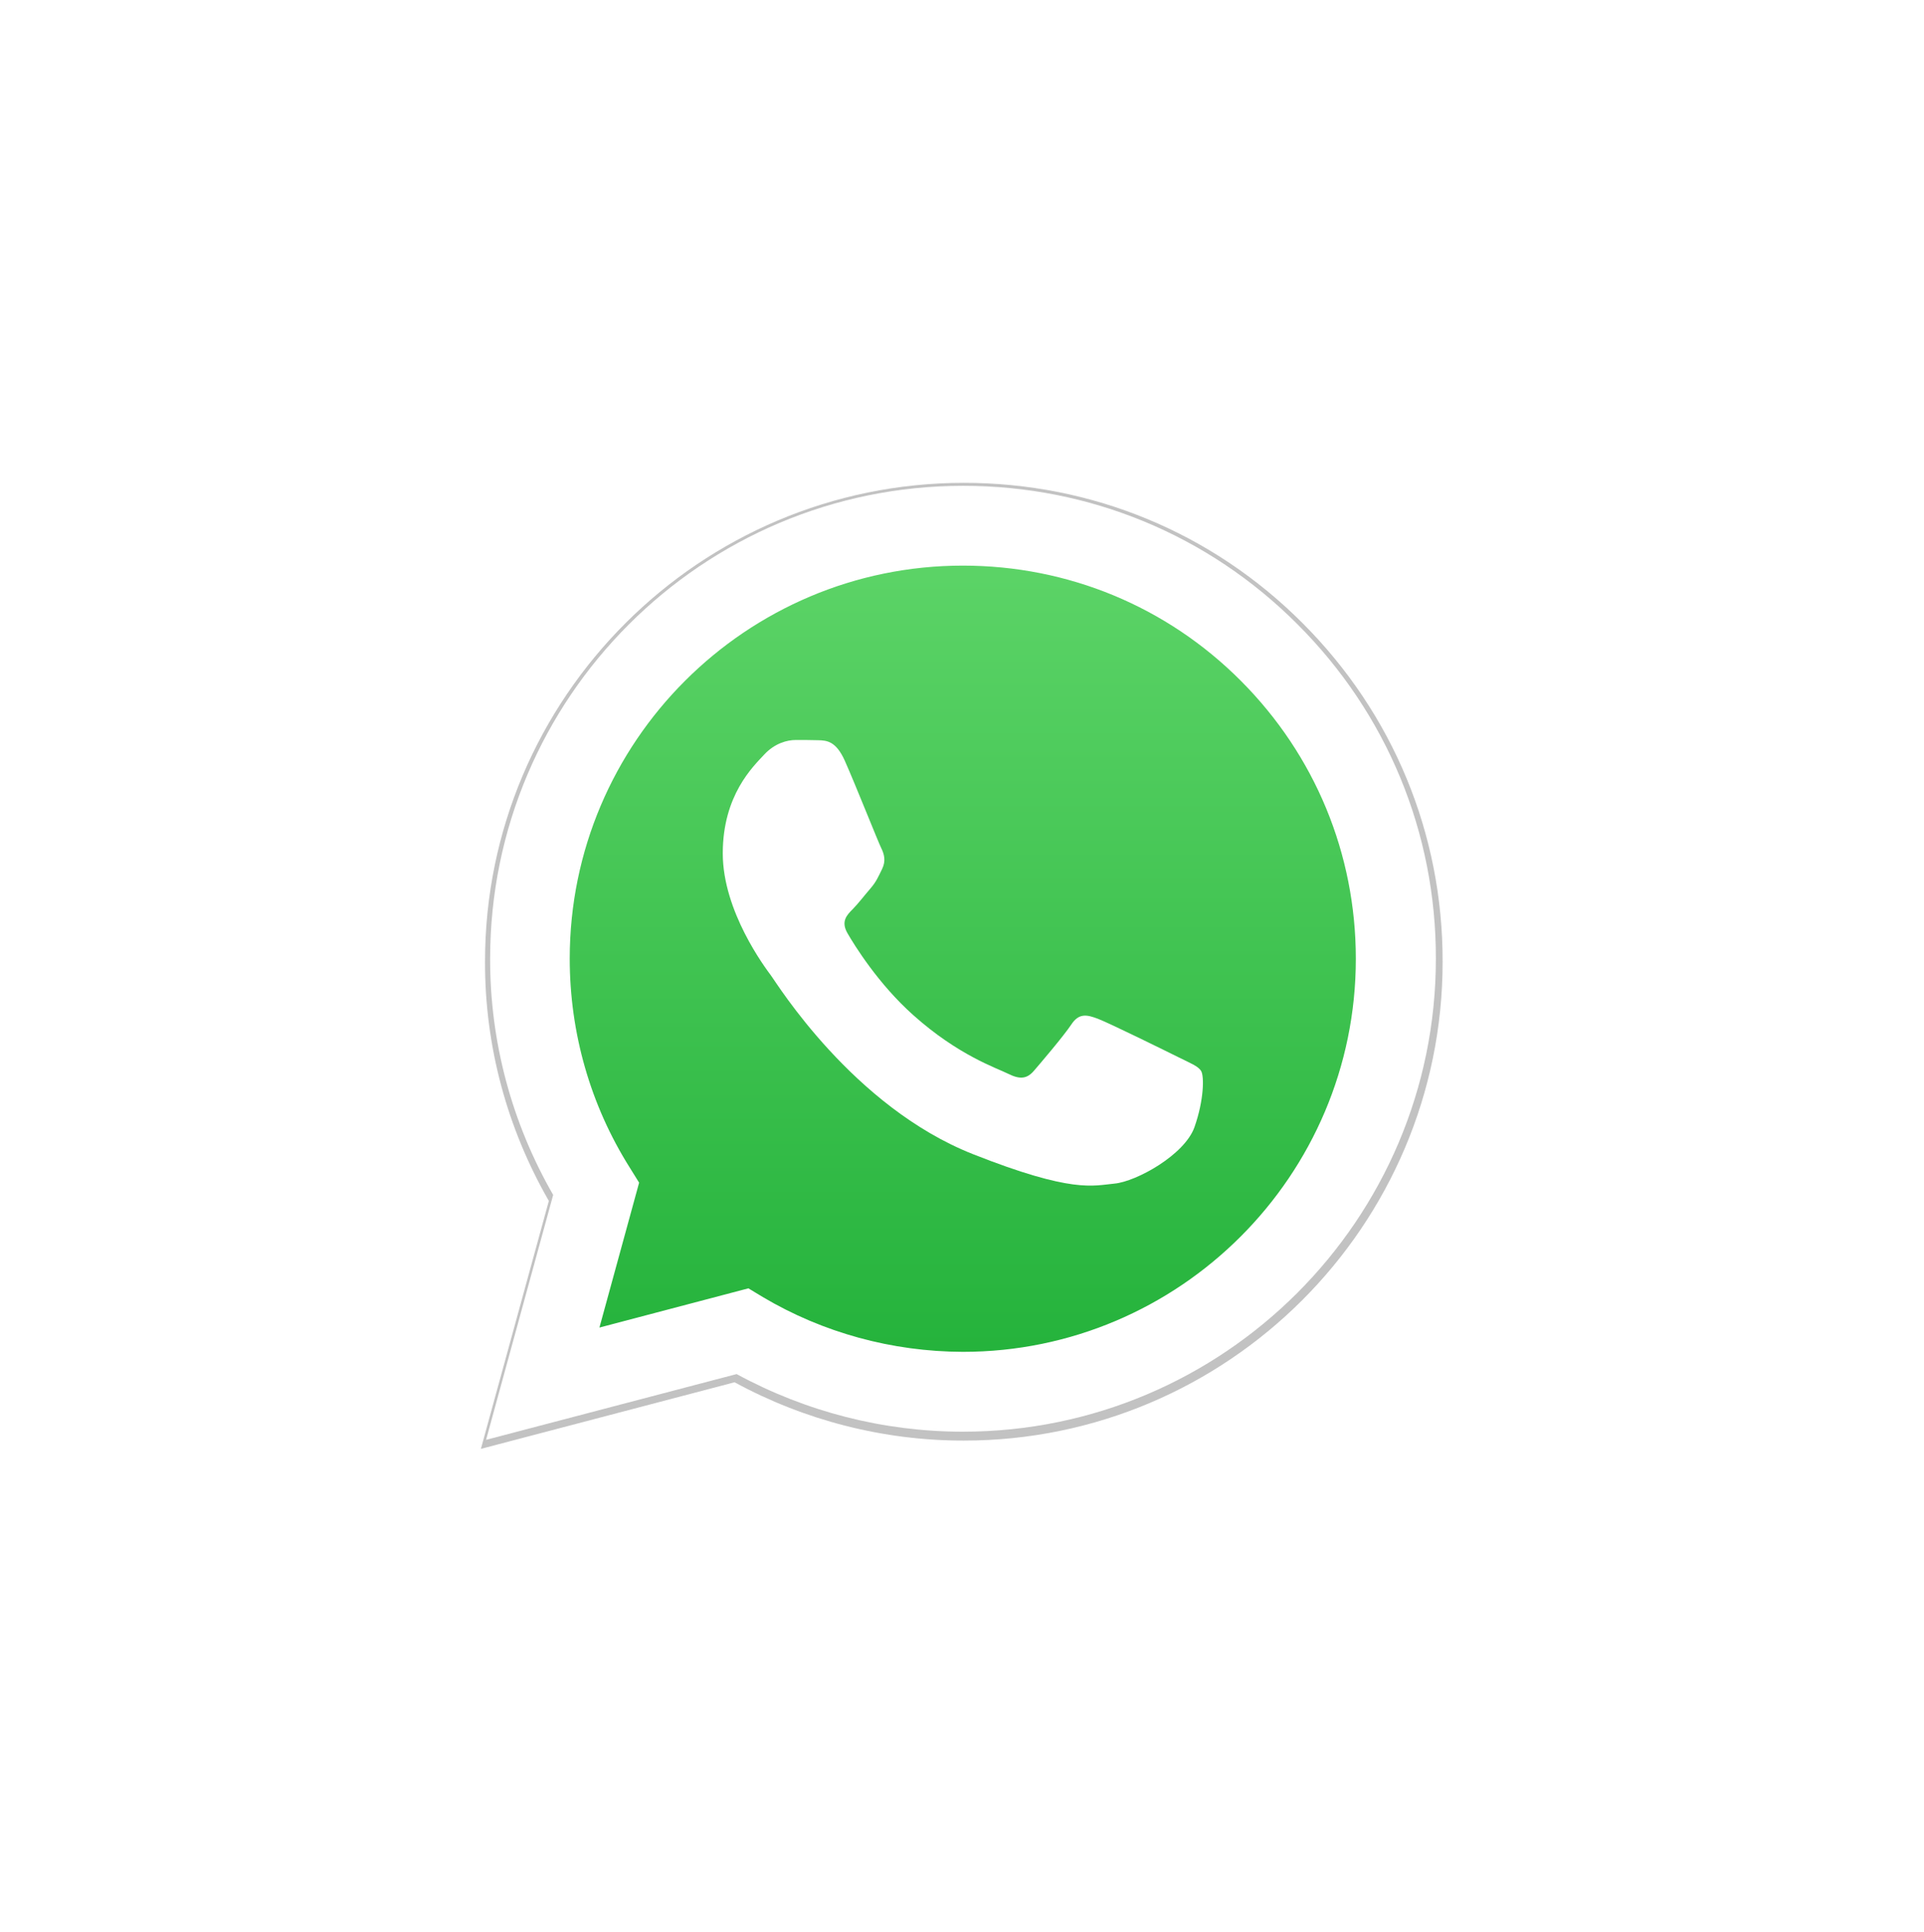
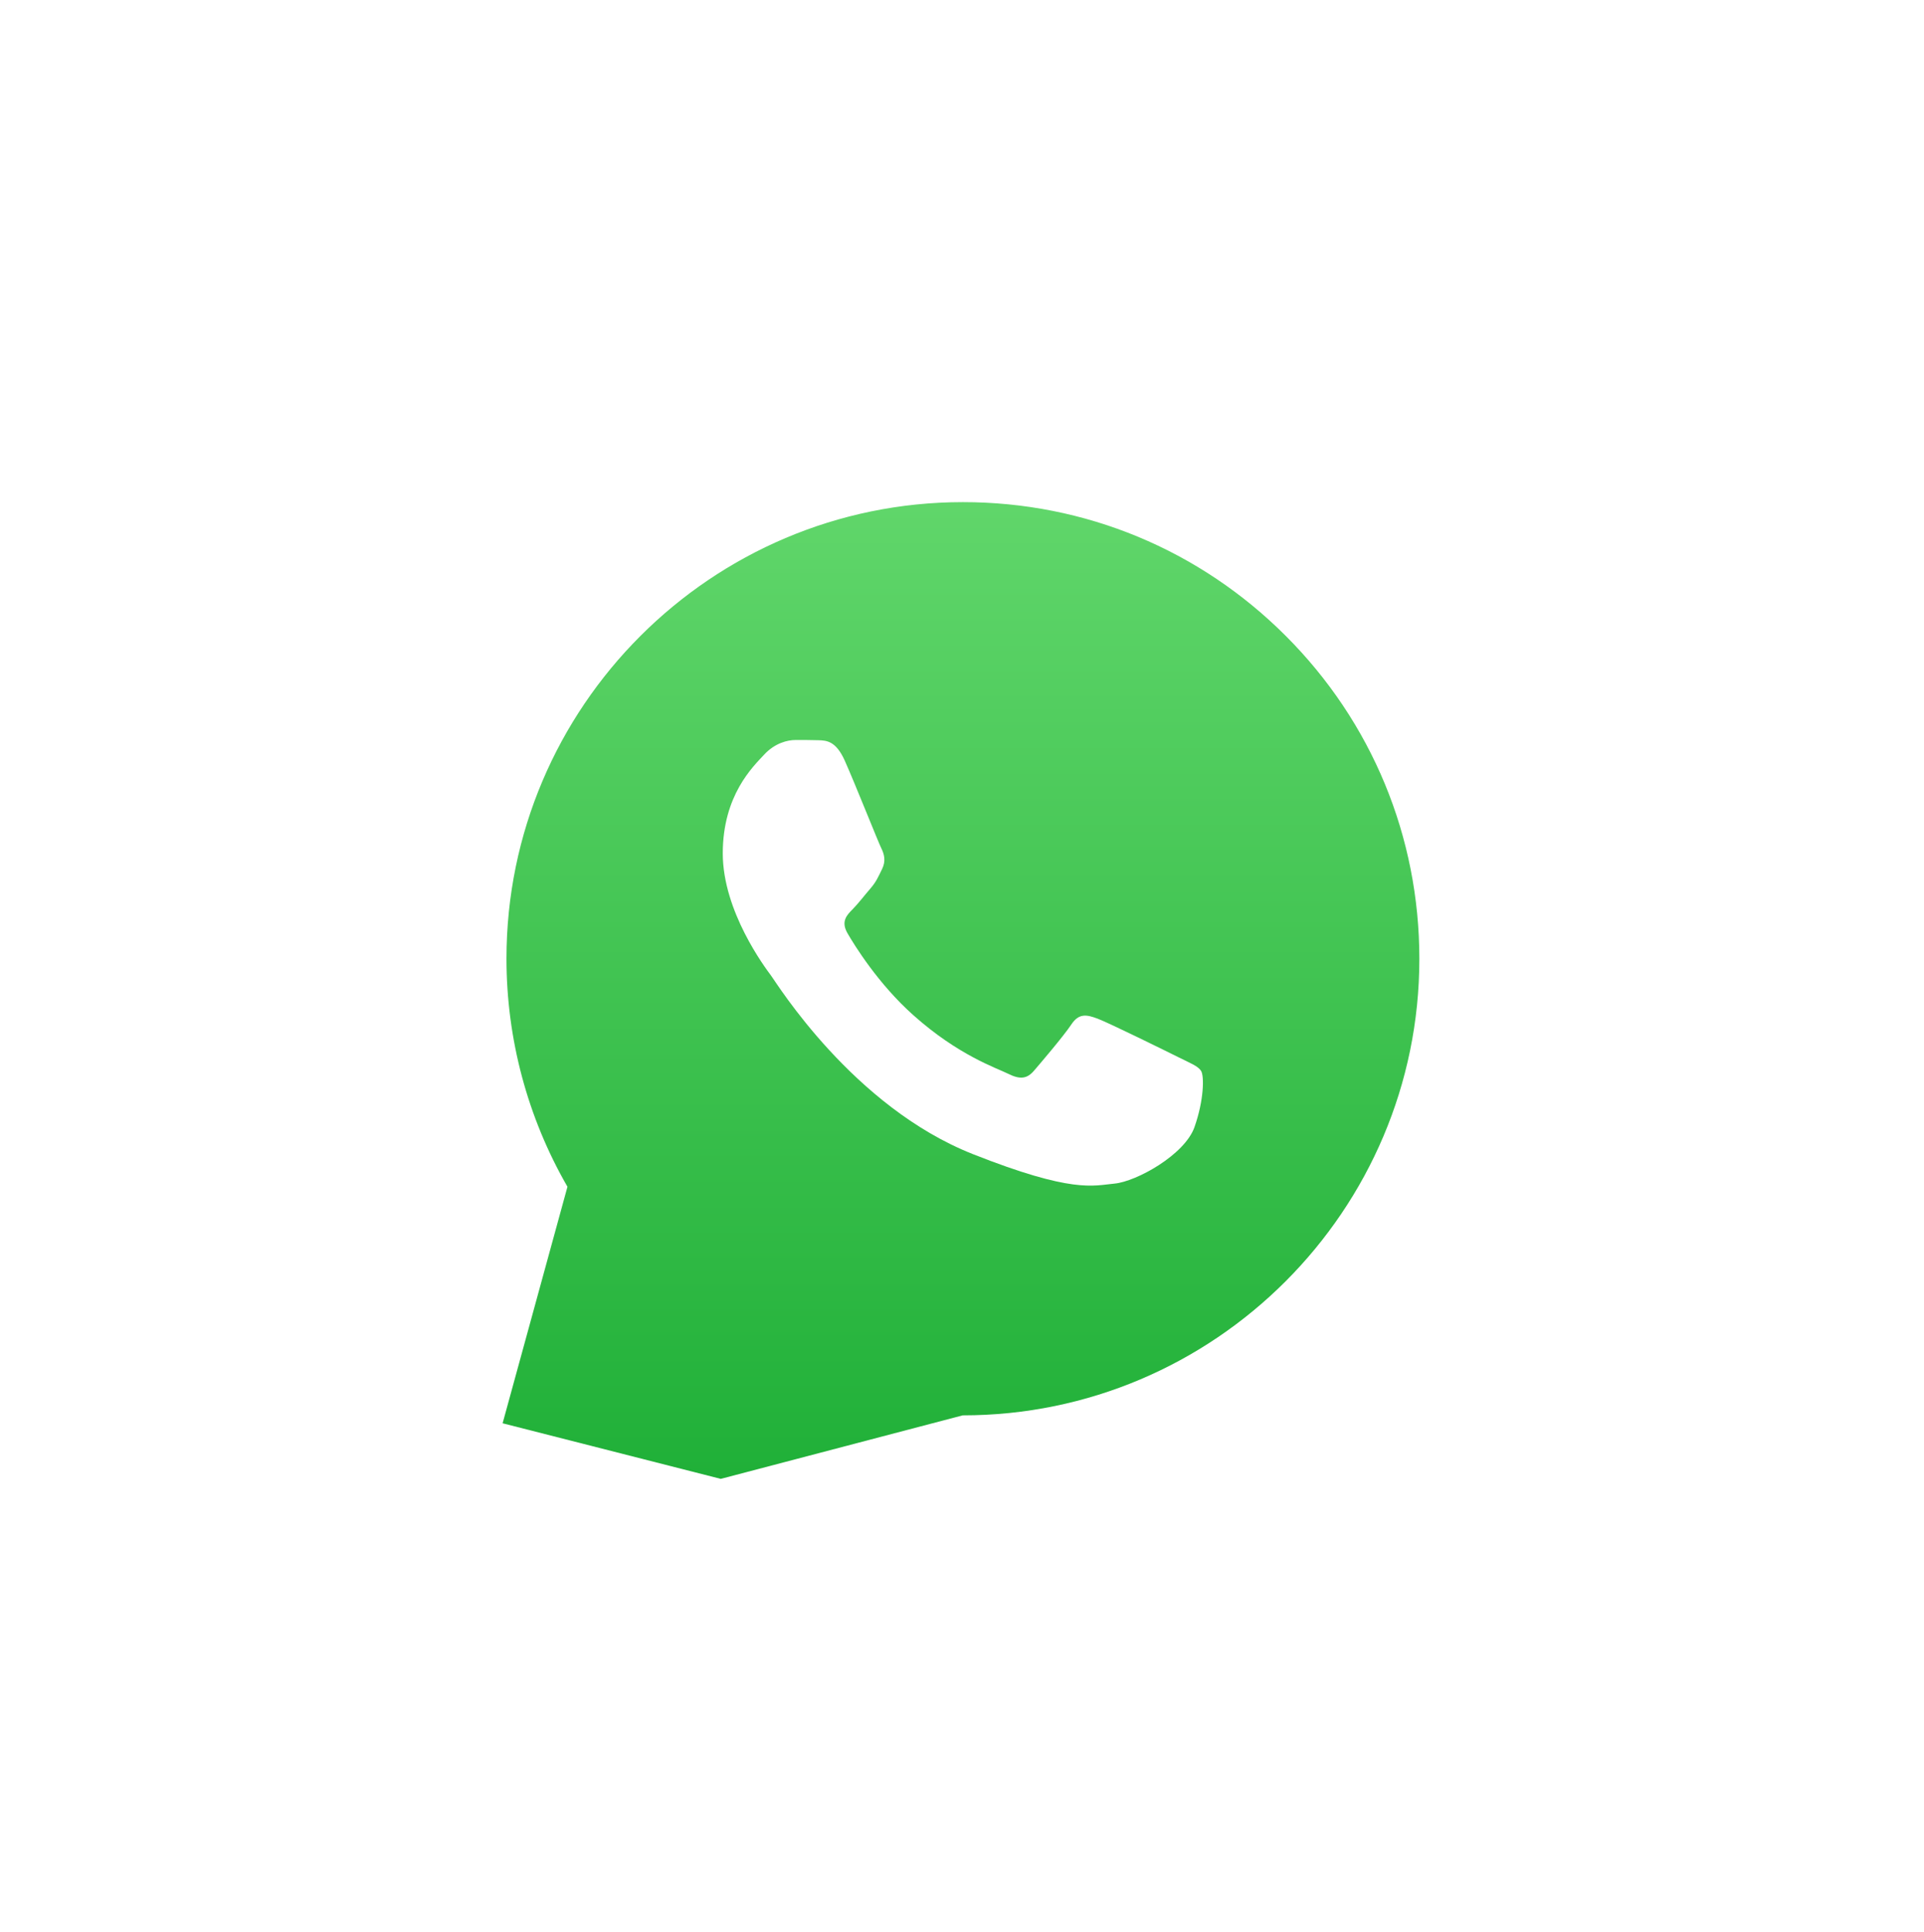
<svg xmlns="http://www.w3.org/2000/svg" xmlns:xlink="http://www.w3.org/1999/xlink" height="487.7" preserveAspectRatio="xMidYMid" version="1.1" viewBox="-115.1 -114.7 485.7 487.7" width="485.7" zoomAndPan="magnify">
  <defs>
    <filter filterUnits="objectBoundingBox" height="200%" id="filter-1" width="200%" x="-50%" xlink:actuate="onLoad" xlink:show="other" xlink:type="simple" y="-50%">
      <feGaussianBlur in="SourceGraphic" result="blur" stdDeviation="3" />
    </filter>
    <linearGradient id="linearGradient-2" x1="49.998%" x2="49.998%" xlink:actuate="onLoad" xlink:show="other" xlink:type="simple" y1="99.993%" y2="-.006%">
      <stop offset="0" stop-color="#20B038" />
      <stop offset="1" stop-color="#60D66A" />
    </linearGradient>
  </defs>
  <g>
    <g transform="translate(6 7)">
-       <path d="m0.297 244l17.155-62.59c-10.548-18.32-16.17-39.13-16.112-60.4 0-66.648 54.248-120.84 120.9-120.84 32.34 0.002 62.71 12.579 85.49 35.414 22.83 22.835 35.41 53.205 35.35 85.486 0 66.65-54.25 120.84-120.9 120.84h-0.06c-20.22 0-40.103-5.1-57.78-14.72l-64.043 16.81h-0zm67.057-38.72l3.651 2.21c15.417 9.15 33.095 13.96 51.115 14.02h0.06c55.35 0 100.44-45.03 100.44-100.44 0-26.833-10.43-52.044-29.38-71.055-18.95-19.01-44.22-29.442-71.06-29.442-55.406 0-100.5 45.033-100.5 100.44 0.003 18.96 5.277 37.44 15.362 53.44l2.376 3.83-10.142 37.03 38.078-10.03z" fill-opacity=".24" filter="url(#filter-1)" />
-       <path d="m5.781 237.54l16.37-59.7c-10.074-17.46-15.397-37.32-15.397-57.58 0-63.537 51.744-115.22 115.22-115.22 30.86-0.003 59.76 12.017 81.51 33.768 21.75 21.75 33.72 50.713 33.72 81.502 0 63.54-51.75 115.23-115.23 115.23h-0.05c-19.29 0-38.238-4.87-55.066-14.03l-61.073 16.03h0z" fill="url(#linearGradient-2)" />
-       <path d="m1.603 241.72l16.942-61.82c-10.417-18.09-15.969-38.64-15.912-59.64 0-65.826 53.575-119.34 119.4-119.34 31.94-0.004 61.93 12.417 84.43 34.968 22.55 22.552 34.97 52.545 34.91 84.422 0 65.83-53.57 119.35-119.4 119.35h-0.05c-19.98 0-39.611-5.04-57.069-14.54l-63.248 16.6h-0zm66.224-38.24l3.606 2.18c15.226 9.04 32.687 13.79 50.487 13.85h0.05c54.67 0 99.2-44.48 99.2-99.2 0-26.496-10.3-51.395-29.02-70.169s-43.67-29.077-70.18-29.077c-54.715 0-99.246 44.474-99.246 99.196 0 18.71 5.208 36.97 15.168 52.77l2.347 3.78-10.017 36.57 37.605-9.9z" fill="#fff" />
+       <path d="m5.781 237.54l16.37-59.7c-10.074-17.46-15.397-37.32-15.397-57.58 0-63.537 51.744-115.22 115.22-115.22 30.86-0.003 59.76 12.017 81.51 33.768 21.75 21.75 33.72 50.713 33.72 81.502 0 63.54-51.75 115.23-115.23 115.23h-0.05l-61.073 16.03h0z" fill="url(#linearGradient-2)" />
      <path d="m92.154 70.289c-2.233-4.98-4.579-5.095-6.697-5.152-1.717-0.057-3.721-0.057-5.724-0.057s-5.209 0.744-7.956 3.72c-2.748 2.977-10.418 10.189-10.418 24.899 0 14.651 10.704 28.851 12.192 30.851s20.663 33.08 50.939 45.05c25.19 9.96 30.34 7.95 35.78 7.44 5.49-0.52 17.63-7.21 20.15-14.2 2.46-6.98 2.46-12.93 1.71-14.19-0.74-1.26-2.75-2.01-5.72-3.49-2.98-1.49-17.63-8.7-20.38-9.73s-4.75-1.49-6.7 1.48c-2 2.98-7.72 9.68-9.44 11.68s-3.49 2.23-6.47 0.74c-2.97-1.48-12.59-4.63-23.98-14.82-8.87-7.9-14.882-17.69-16.599-20.66-1.718-2.98-0.172-4.58 1.316-6.07 1.316-1.32 2.976-3.49 4.465-5.21 1.488-1.72 1.998-2.975 2.978-4.979 0.97-2.003 0.51-3.72-0.23-5.208-0.75-1.489-6.583-16.199-9.216-22.094z" fill="#fff" />
    </g>
  </g>
</svg>